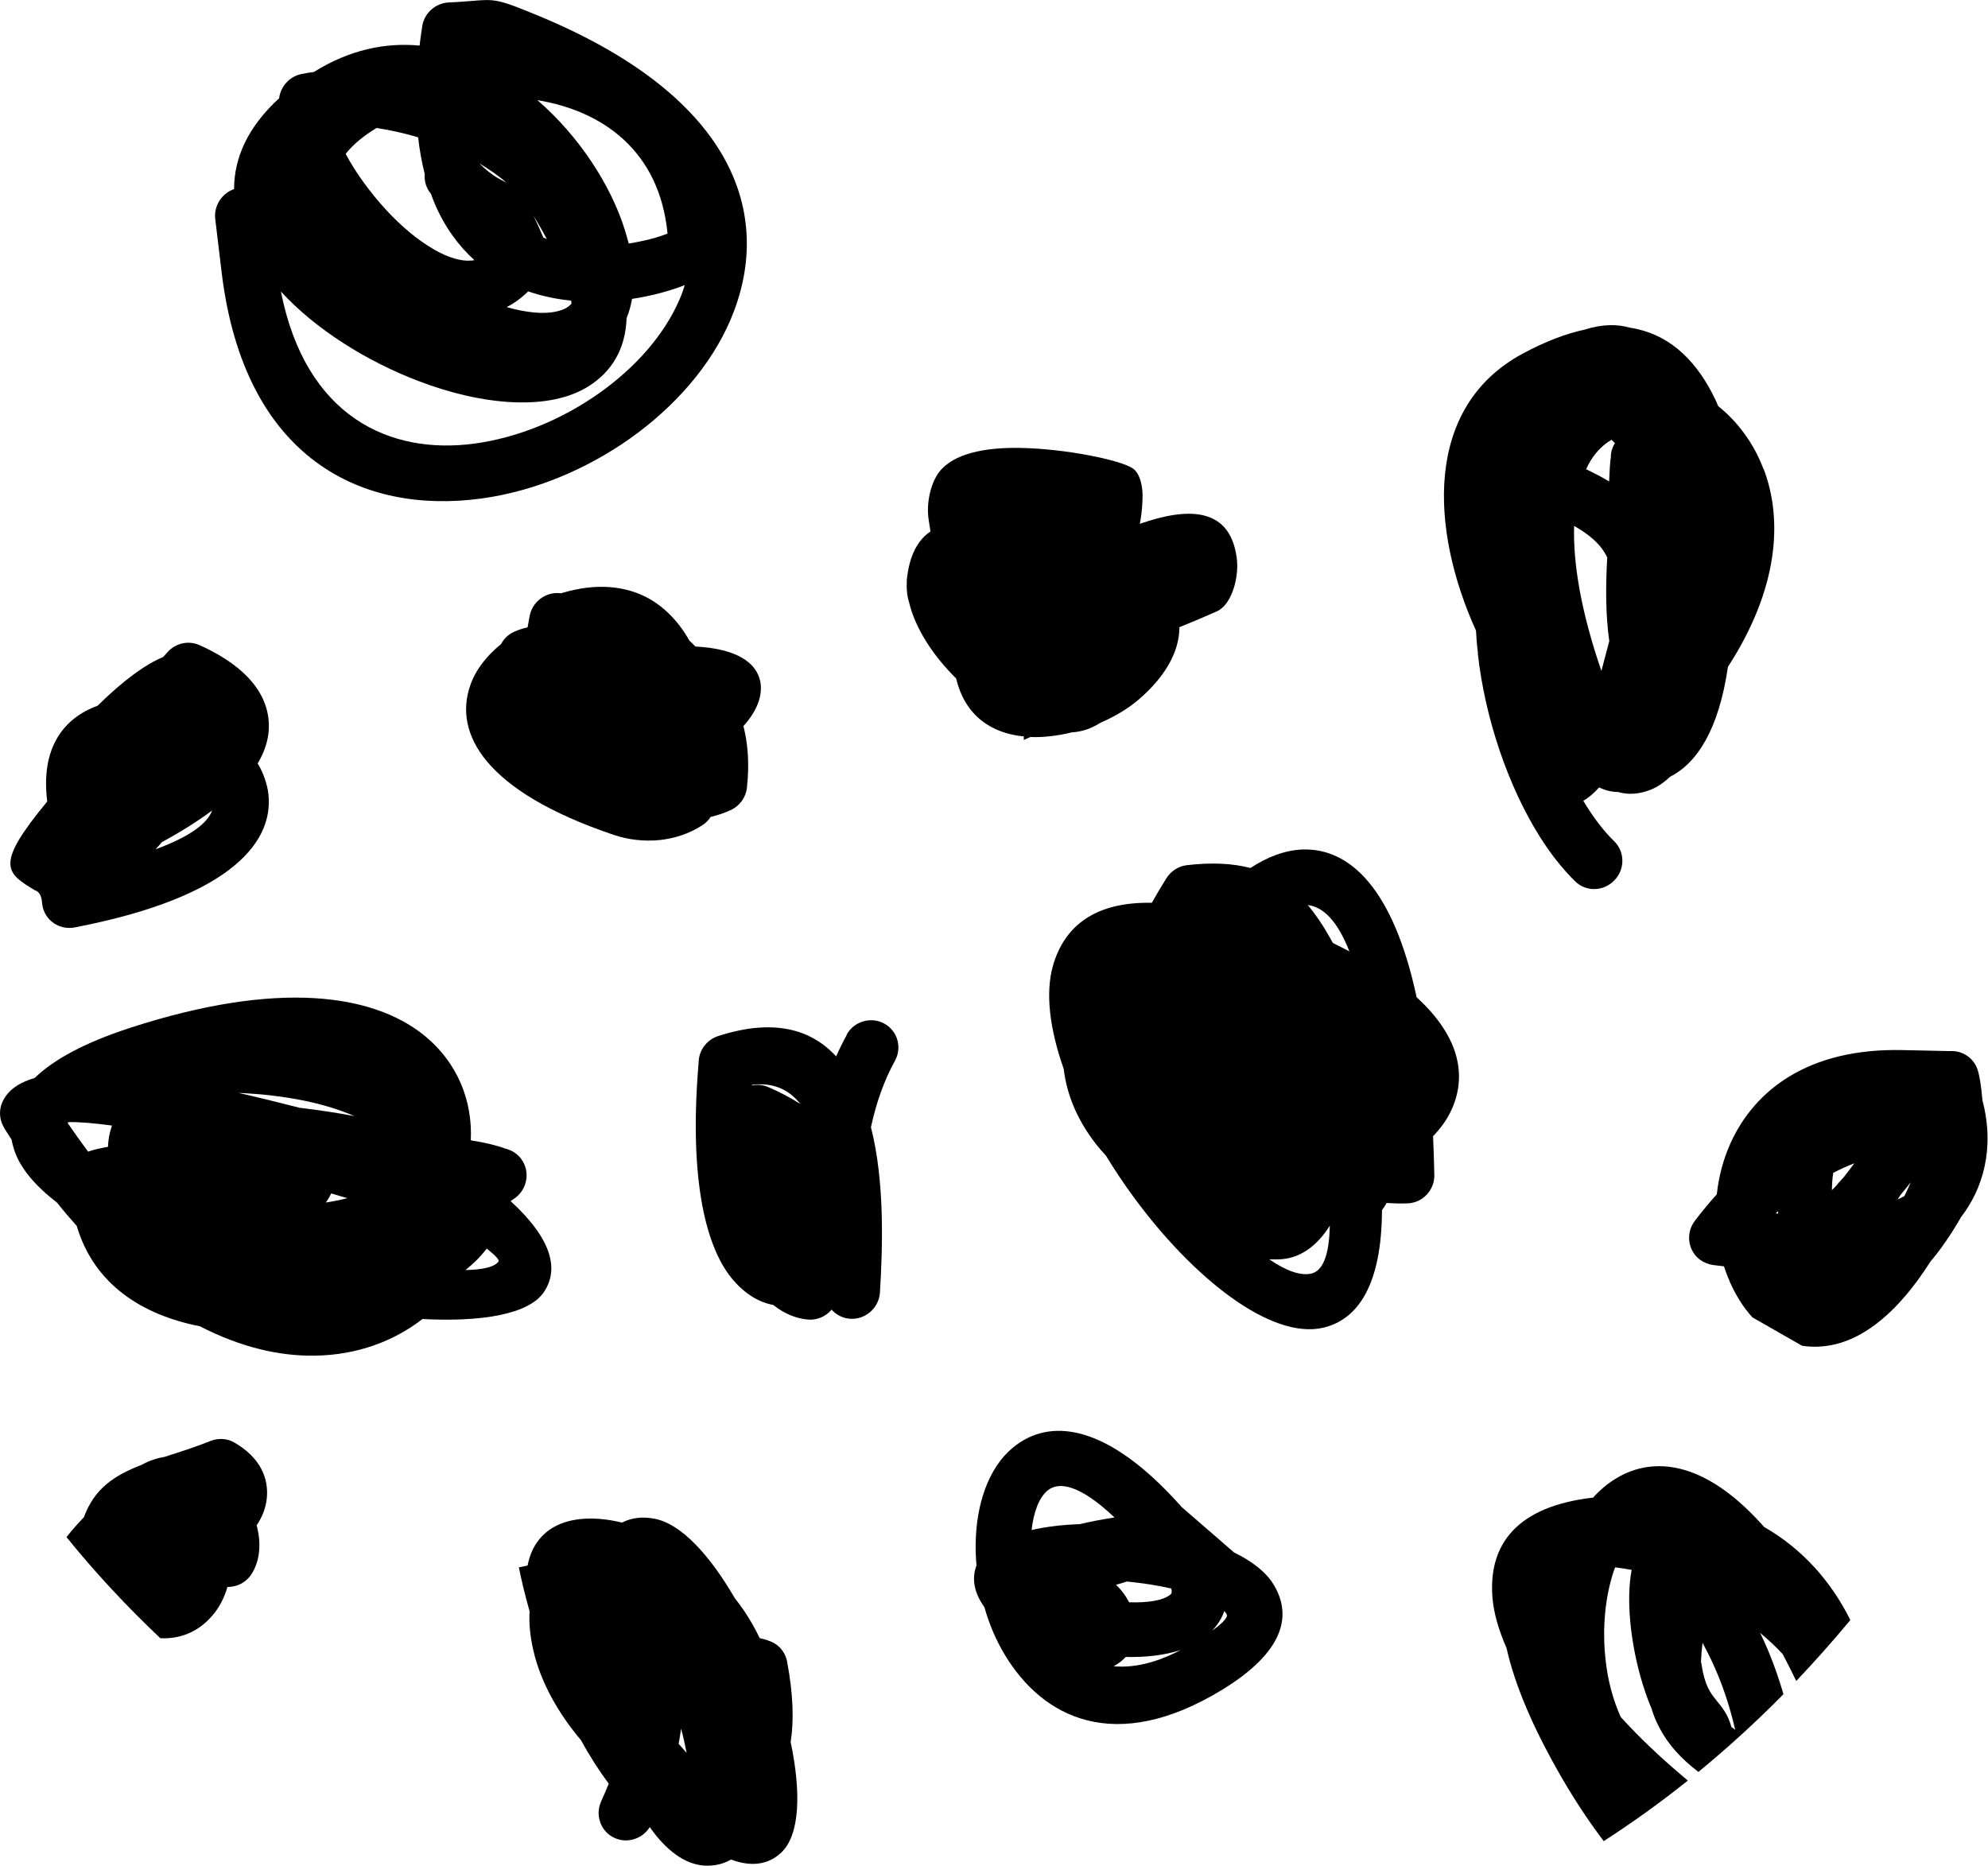
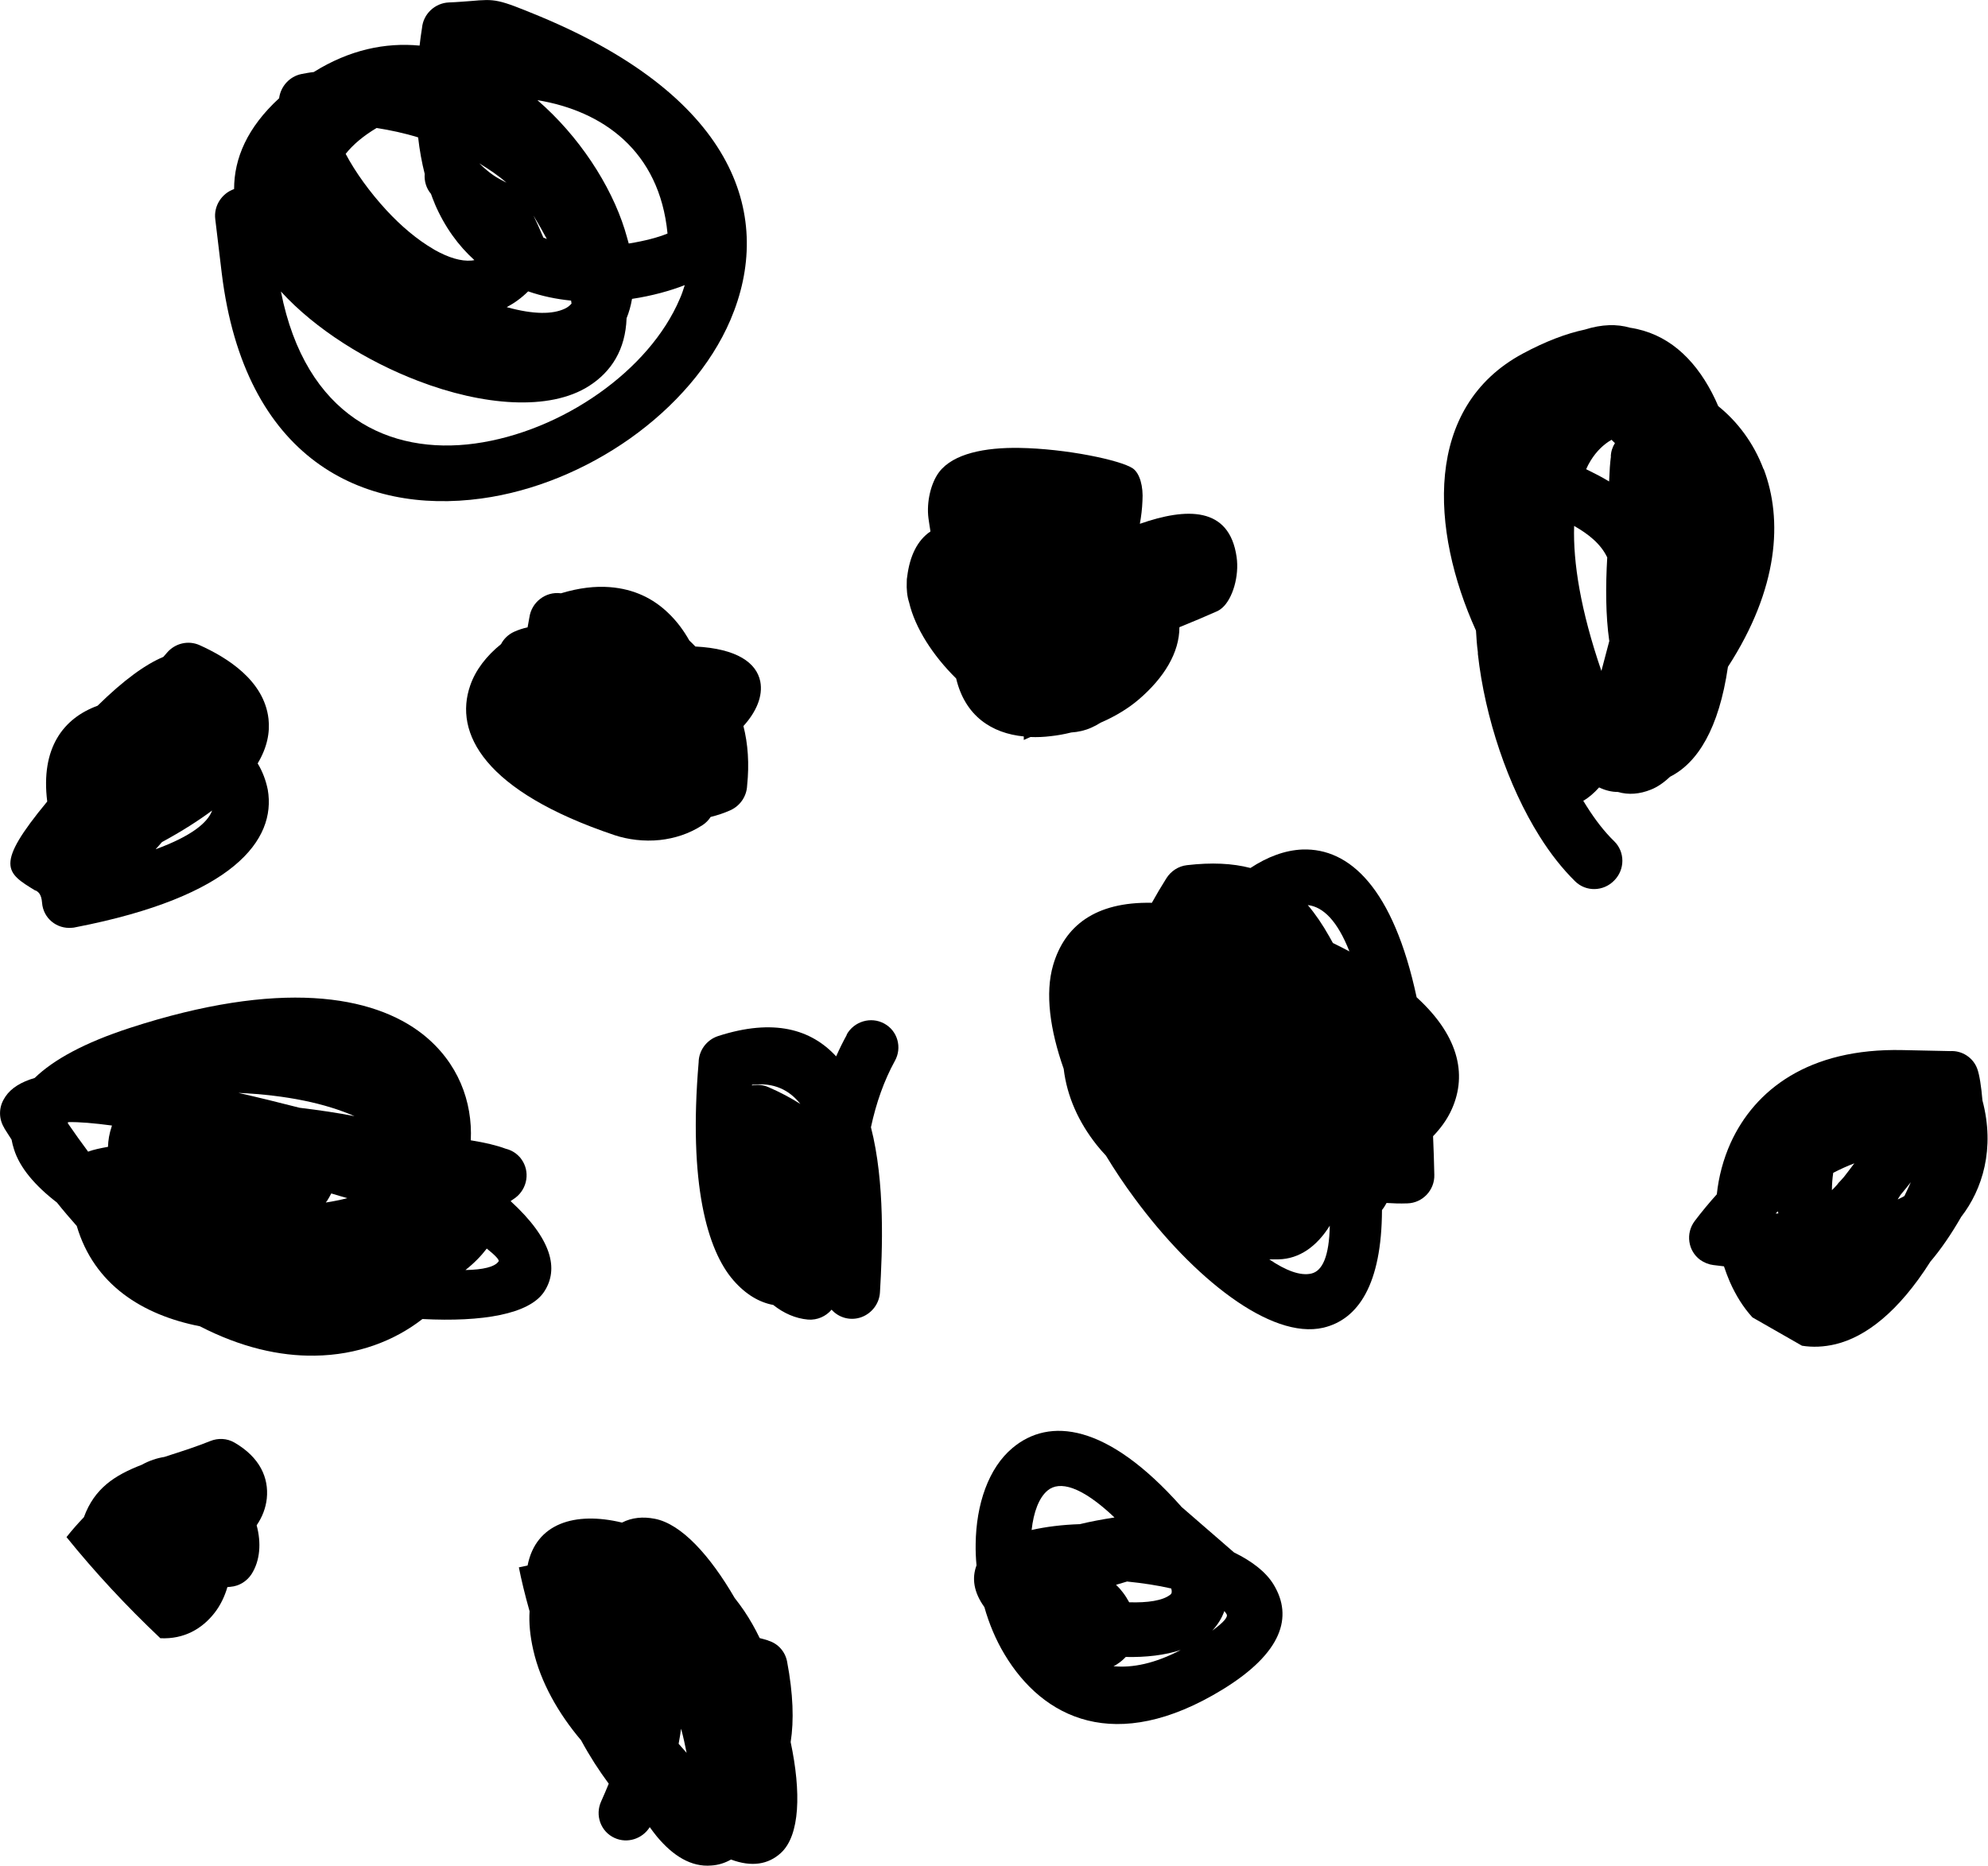
<svg xmlns="http://www.w3.org/2000/svg" width="49" height="46" viewBox="0 0 49 46" fill="none">
  <g clip-path="url(#clip0_8217_60113)">
    <path d="M5.689 39.118L5.605 39.125C5.538 39.356 5.433 39.574 5.292 39.756C4.983 40.155 4.536 40.414 3.952 40.386C3.108 39.588 2.338 38.758 1.639 37.893C1.783 37.711 1.927 37.55 2.068 37.402C2.328 36.691 2.824 36.369 3.495 36.11C3.678 36.008 3.868 35.946 4.051 35.917L4.244 35.854C4.536 35.76 4.86 35.655 5.183 35.525C5.373 35.448 5.595 35.455 5.781 35.564C6.407 35.928 6.628 36.432 6.576 36.94C6.551 37.178 6.463 37.402 6.326 37.602C6.442 38.033 6.414 38.471 6.199 38.807C6.087 38.978 5.9 39.101 5.682 39.118H5.689Z" fill="black" />
-     <path d="M41.964 40.498C41.943 40.67 41.932 40.827 41.925 40.974C41.932 40.995 41.94 41.017 41.94 41.038C42.017 41.552 42.164 41.741 42.288 41.895L42.298 41.91C42.456 42.099 42.593 42.27 42.674 42.571L42.769 42.645C42.632 42.039 42.428 41.444 42.179 40.922C42.108 40.771 42.034 40.628 41.961 40.495L41.964 40.498ZM39.531 45.391C39.2 44.956 38.863 44.456 38.525 43.878C37.769 42.582 37.33 41.51 37.133 40.628C36.939 40.187 36.816 39.766 36.785 39.374C36.686 38.085 37.372 37.136 39.267 36.919C39.489 36.67 39.745 36.478 40.027 36.341C40.969 35.896 42.172 36.159 43.483 37.644C44.454 38.201 45.15 39.017 45.607 39.938C45.178 40.456 44.731 40.957 44.274 41.44C44.162 41.206 44.049 40.985 43.94 40.778C43.772 40.596 43.585 40.421 43.381 40.253L43.413 40.316C43.627 40.761 43.81 41.255 43.958 41.766C43.29 42.445 42.59 43.083 41.862 43.682C41.437 43.356 41.12 43.013 40.899 42.589C40.821 42.442 40.758 42.288 40.709 42.127C40.603 41.878 40.512 41.608 40.434 41.332C40.185 40.439 40.079 39.423 40.217 38.702C40.076 38.674 39.939 38.653 39.809 38.639L39.777 38.726C39.562 39.367 39.485 40.155 39.577 40.94C39.629 41.419 39.752 41.895 39.949 42.33C40.392 42.817 40.892 43.293 41.412 43.734L41.602 43.895C40.937 44.428 40.245 44.925 39.534 45.384L39.531 45.391Z" fill="black" />
    <path d="M27.79 38.985L27.508 39.069C27.572 39.129 27.628 39.192 27.677 39.258C27.737 39.336 27.786 39.416 27.832 39.5C28.279 39.514 28.665 39.462 28.852 39.307C28.883 39.283 28.89 39.234 28.869 39.16C28.535 39.083 28.162 39.027 27.786 38.989L27.79 38.985ZM29.112 37.14L30.416 38.271C30.86 38.488 31.208 38.754 31.398 39.073C31.865 39.854 31.616 40.743 30.128 41.654C27.491 43.265 25.701 42.358 24.759 40.782C24.544 40.425 24.379 40.029 24.263 39.619C23.999 39.252 23.95 38.908 24.069 38.59C24.052 38.411 24.045 38.232 24.048 38.064C24.059 37.084 24.365 36.187 24.959 35.693C25.859 34.94 27.28 35.077 29.112 37.136V37.14ZM26.615 37.574C26.872 37.511 27.157 37.458 27.47 37.409C26.647 36.628 26.112 36.502 25.821 36.744C25.606 36.923 25.476 37.28 25.427 37.718C25.785 37.637 26.186 37.588 26.612 37.574H26.615ZM29.112 40.673C28.715 40.806 28.24 40.859 27.747 40.848C27.681 40.919 27.603 40.985 27.515 41.038C27.494 41.051 27.47 41.066 27.445 41.076C27.913 41.122 28.468 41.01 29.108 40.673H29.112ZM30.177 39.717C30.114 39.896 30.012 40.057 29.878 40.2C30.174 39.987 30.272 39.857 30.233 39.794C30.22 39.77 30.202 39.745 30.181 39.721L30.177 39.717Z" fill="black" />
    <path d="M16.014 45.044C15.834 45.331 15.465 45.454 15.149 45.31C14.807 45.156 14.66 44.75 14.818 44.407C14.885 44.256 14.948 44.112 15.004 43.972C14.885 43.811 14.769 43.643 14.656 43.468C14.54 43.286 14.428 43.097 14.322 42.901C13.763 42.242 13.323 41.468 13.144 40.677C13.063 40.323 13.035 40.004 13.053 39.721C12.937 39.311 12.849 38.943 12.789 38.639L13.004 38.593C13.207 37.556 14.168 37.255 15.331 37.535C15.578 37.409 15.848 37.385 16.137 37.441C16.798 37.567 17.505 38.355 18.109 39.395C18.19 39.497 18.267 39.602 18.341 39.71C18.485 39.924 18.612 40.148 18.725 40.383C18.788 40.4 18.851 40.414 18.915 40.435L18.925 40.439L18.939 40.446C19.171 40.516 19.351 40.708 19.4 40.961C19.551 41.759 19.572 42.417 19.488 42.946C19.748 44.175 19.723 45.251 19.241 45.685C18.939 45.958 18.535 46.035 18.018 45.842C17.863 45.93 17.701 45.979 17.533 45.989C17.037 46.032 16.587 45.751 16.189 45.272C16.13 45.198 16.07 45.121 16.01 45.037L16.014 45.044ZM16.787 42.617C16.77 42.736 16.752 42.859 16.727 42.988L16.924 43.212C16.882 43.006 16.84 42.806 16.787 42.617Z" fill="black" />
    <path d="M20.866 25.509C21.049 25.177 21.467 25.054 21.794 25.233C22.125 25.411 22.241 25.828 22.055 26.157C21.791 26.637 21.594 27.194 21.467 27.789C21.816 29.148 21.752 30.808 21.689 31.859C21.675 32.125 21.499 32.373 21.232 32.471C20.961 32.569 20.673 32.485 20.497 32.286C20.36 32.45 20.145 32.548 19.917 32.531C19.607 32.503 19.319 32.377 19.059 32.17C18.718 32.107 18.384 31.915 18.078 31.564C17.431 30.822 16.966 29.183 17.22 26.189C17.223 25.901 17.413 25.635 17.701 25.541C19.069 25.099 19.994 25.373 20.609 26.042C20.69 25.86 20.778 25.681 20.873 25.509H20.866ZM19.727 27.215C19.456 26.872 19.076 26.679 18.535 26.742V26.759C18.665 26.732 18.809 26.742 18.943 26.802C19.235 26.928 19.495 27.068 19.727 27.215Z" fill="black" />
    <path d="M10.423 25.499C11.295 26.192 11.65 27.159 11.604 28.111C11.952 28.167 12.248 28.237 12.462 28.318C12.589 28.349 12.705 28.413 12.796 28.511L12.817 28.532L12.849 28.574C13.07 28.875 13.004 29.302 12.701 29.53C12.662 29.558 12.624 29.582 12.585 29.61C13.598 30.538 13.784 31.281 13.411 31.845C13.046 32.398 11.889 32.594 10.412 32.517C9.719 33.056 8.809 33.407 7.757 33.42C6.896 33.434 5.936 33.217 4.927 32.696C3.499 32.415 2.317 31.662 1.892 30.223C1.73 30.041 1.565 29.848 1.403 29.645C0.862 29.229 0.485 28.784 0.345 28.332C0.32 28.251 0.299 28.174 0.285 28.094C0.225 27.999 0.162 27.905 0.102 27.807H0.106C-0.028 27.596 -0.039 27.316 0.102 27.085L0.12 27.057L0.134 27.033C0.278 26.819 0.524 26.672 0.855 26.574C1.322 26.122 2.082 25.705 3.2 25.341C6.892 24.14 9.192 24.529 10.423 25.499ZM1.681 27.66L1.67 27.688C1.839 27.933 2.004 28.167 2.173 28.392L2.191 28.384C2.307 28.342 2.465 28.307 2.662 28.272C2.666 28.111 2.694 27.947 2.75 27.779L2.76 27.747C2.317 27.688 1.945 27.656 1.681 27.663V27.66ZM11.477 31.309C11.906 31.302 12.198 31.232 12.29 31.095C12.311 31.064 12.223 30.959 11.998 30.78C11.857 30.965 11.685 31.141 11.477 31.305V31.309ZM5.876 26.942C6.382 27.057 6.892 27.183 7.384 27.309C7.877 27.369 8.327 27.435 8.738 27.516C8.024 27.204 7.082 26.998 5.876 26.942ZM8.06 29.603L8.031 29.645C8.211 29.617 8.387 29.582 8.562 29.537C8.429 29.502 8.299 29.46 8.165 29.421C8.133 29.484 8.098 29.547 8.06 29.607V29.603Z" fill="black" />
    <path d="M34.682 29.666C34.506 29.673 34.334 29.666 34.175 29.656L34.158 29.687C34.133 29.736 34.098 29.785 34.063 29.831C34.056 31.662 33.479 32.527 32.617 32.731C31.32 33.032 29.404 31.498 27.962 29.537C27.712 29.201 27.477 28.847 27.259 28.489C27.178 28.402 27.097 28.311 27.023 28.216C26.59 27.666 26.299 27.036 26.218 26.35C25.88 25.39 25.754 24.487 25.958 23.79C26.239 22.834 26.984 22.228 28.391 22.256C28.5 22.06 28.619 21.857 28.75 21.65C28.859 21.478 29.041 21.352 29.259 21.328C29.864 21.258 30.374 21.282 30.821 21.398C31.236 21.125 31.668 20.96 32.104 20.942C33.261 20.904 34.34 21.888 34.917 24.585C36.014 25.586 36.162 26.574 35.751 27.414C35.645 27.628 35.501 27.824 35.322 28.01C35.336 28.314 35.346 28.633 35.353 28.962C35.364 29.337 35.065 29.656 34.689 29.666H34.682ZM33.261 23.457C32.966 22.701 32.611 22.354 32.234 22.312C32.424 22.536 32.6 22.795 32.769 23.096L32.853 23.247C32.997 23.317 33.134 23.387 33.264 23.457H33.261ZM31.51 31.046H31.285C31.693 31.323 32.051 31.459 32.322 31.396C32.593 31.333 32.762 30.976 32.776 30.216C32.459 30.724 32.03 31.036 31.51 31.046Z" fill="black" />
    <path d="M46.845 29.456L46.774 29.568L46.799 29.558L46.82 29.547C46.859 29.53 46.897 29.509 46.94 29.484C46.992 29.376 47.045 29.264 47.098 29.144C47.02 29.242 46.936 29.348 46.845 29.456ZM43.195 32.478C42.97 32.233 42.783 31.932 42.636 31.599C42.583 31.477 42.537 31.351 42.492 31.218L42.228 31.186C42.115 31.172 42.003 31.127 41.904 31.057C41.605 30.836 41.542 30.405 41.771 30.101C41.947 29.869 42.129 29.649 42.316 29.442C42.361 29.011 42.474 28.581 42.657 28.174C43.251 26.872 44.573 25.835 46.894 25.887L48.072 25.912C48.357 25.895 48.635 26.07 48.736 26.35C48.789 26.493 48.835 26.788 48.863 27.127C49.179 28.318 48.863 29.323 48.339 29.999C48.086 30.44 47.833 30.804 47.58 31.102C46.792 32.345 45.983 32.958 45.245 33.137C44.953 33.207 44.675 33.217 44.415 33.175L43.191 32.475L43.195 32.478ZM45.333 29.144L45.449 29.015C45.53 28.91 45.617 28.798 45.705 28.679C45.537 28.742 45.361 28.822 45.185 28.913C45.164 29.057 45.153 29.197 45.153 29.34C45.199 29.299 45.238 29.253 45.283 29.204C45.297 29.183 45.315 29.162 45.333 29.141V29.144ZM43.831 29.911L43.824 29.862L43.764 29.915H43.831V29.911Z" fill="black" />
    <path d="M0.872 21.955C0.144 21.513 -0.141 21.338 1.164 19.759C0.999 18.439 1.561 17.707 2.405 17.398C3.056 16.758 3.59 16.376 4.026 16.194L4.121 16.085C4.315 15.861 4.638 15.777 4.923 15.906C5.584 16.204 6.509 16.768 6.618 17.721C6.656 18.057 6.586 18.428 6.351 18.82C6.474 19.023 6.554 19.241 6.6 19.468C6.815 20.708 5.749 22.105 1.867 22.858C1.836 22.865 1.804 22.872 1.772 22.872C1.396 22.907 1.065 22.634 1.037 22.256C1.02 22.035 0.939 21.986 0.879 21.951L0.872 21.955ZM3.836 20.936C4.708 20.617 5.12 20.284 5.229 19.98C4.891 20.232 4.48 20.494 3.991 20.76C3.938 20.82 3.889 20.88 3.836 20.936Z" fill="black" />
    <path d="M39.703 11.252C39.706 11.133 39.745 11.018 39.805 10.923C39.773 10.895 39.749 10.87 39.721 10.842C39.524 10.955 39.348 11.126 39.207 11.354C39.165 11.42 39.13 11.49 39.095 11.567C39.288 11.662 39.478 11.757 39.661 11.869C39.671 11.613 39.685 11.399 39.706 11.252H39.703ZM39.664 15.794C39.576 15.175 39.573 14.46 39.615 13.742C39.453 13.402 39.147 13.164 38.799 12.965C38.771 13.865 38.958 15.045 39.471 16.54C39.534 16.306 39.601 16.054 39.668 15.794H39.664ZM43.472 11.564C43.944 12.811 43.842 14.506 42.59 16.439C42.368 17.959 41.844 18.806 41.162 19.149C41.011 19.293 40.853 19.402 40.694 19.465C40.417 19.577 40.142 19.601 39.879 19.524C39.731 19.524 39.576 19.489 39.415 19.412C39.285 19.556 39.154 19.668 39.024 19.741L39.102 19.867C39.316 20.207 39.545 20.505 39.787 20.739C40.055 21.002 40.055 21.436 39.787 21.706C39.524 21.979 39.091 21.99 38.824 21.727C38.511 21.419 38.212 21.041 37.945 20.613C37.171 19.381 36.602 17.703 36.426 16.12V16.078C36.401 15.899 36.391 15.724 36.38 15.546C35.255 13.063 35.083 10.034 37.533 8.717C38.093 8.416 38.602 8.223 39.063 8.125C39.485 7.992 39.854 7.985 40.178 8.079C41.085 8.216 41.742 8.815 42.196 9.683C42.252 9.788 42.301 9.897 42.351 10.012C42.825 10.394 43.223 10.919 43.465 11.56L43.472 11.564Z" fill="black" />
    <path d="M28.099 12.912C29.242 12.513 30.301 12.478 30.48 13.732C30.547 14.197 30.385 14.761 30.121 14.989C30.079 15.024 30.037 15.052 29.998 15.069C29.727 15.189 29.411 15.325 29.07 15.462C29.07 16.092 28.69 16.709 28.071 17.241C27.815 17.461 27.488 17.661 27.129 17.815C27.052 17.864 26.974 17.906 26.893 17.941C26.742 18.008 26.577 18.046 26.404 18.057C26.236 18.099 26.067 18.13 25.898 18.148C25.729 18.169 25.561 18.176 25.399 18.169L25.328 18.2L25.234 18.242V18.155C24.446 18.078 23.788 17.654 23.567 16.726C22.994 16.162 22.554 15.479 22.407 14.849C22.361 14.709 22.34 14.53 22.35 14.338C22.35 14.296 22.354 14.254 22.361 14.211C22.424 13.711 22.607 13.322 22.934 13.101C22.916 12.996 22.902 12.891 22.885 12.779C22.832 12.376 22.945 11.904 23.148 11.637C23.497 11.179 24.284 11.028 25.125 11.042C26.274 11.06 27.618 11.343 27.92 11.546C28.092 11.665 28.184 11.988 28.159 12.348C28.152 12.541 28.128 12.73 28.096 12.909L28.099 12.912ZM22.347 14.341L22.357 14.215C22.354 14.261 22.347 14.299 22.347 14.341Z" fill="black" />
    <path d="M12.673 15.574C12.782 15.525 12.891 15.49 13.004 15.465C13.018 15.381 13.032 15.301 13.049 15.217C13.102 14.845 13.447 14.579 13.816 14.625H13.83C14.273 14.492 14.67 14.446 15.029 14.474C15.627 14.52 16.105 14.754 16.481 15.122C16.682 15.315 16.851 15.542 16.991 15.791C17.04 15.836 17.09 15.886 17.139 15.938C18.173 15.991 18.647 16.344 18.739 16.799C18.809 17.157 18.644 17.546 18.324 17.899C18.436 18.34 18.471 18.827 18.415 19.367C18.405 19.619 18.253 19.86 18.007 19.972C17.846 20.046 17.68 20.099 17.515 20.14C17.466 20.218 17.395 20.291 17.311 20.344C16.984 20.557 16.622 20.669 16.267 20.708C15.873 20.75 15.472 20.697 15.149 20.589C11.928 19.507 11.182 18.071 11.59 16.898C11.724 16.509 11.998 16.162 12.35 15.879C12.416 15.749 12.529 15.64 12.673 15.574Z" fill="black" />
    <path d="M5.306 5.404C5.264 5.075 5.468 4.766 5.77 4.661C5.77 3.901 6.097 3.141 6.882 2.42V2.406C6.924 2.126 7.138 1.884 7.43 1.825C7.529 1.807 7.631 1.786 7.733 1.776C8.615 1.226 9.498 1.044 10.342 1.124C10.359 0.984 10.377 0.834 10.402 0.686C10.433 0.347 10.718 0.074 11.066 0.06C11.27 0.053 11.46 0.035 11.608 0.025C12.219 -0.028 12.262 -0.028 13.313 0.406C18.208 2.448 19.066 5.397 18.004 7.887C17.522 9.014 16.625 10.034 15.528 10.811C14.442 11.578 13.155 12.114 11.868 12.289C8.928 12.692 6.024 11.312 5.465 6.731L5.306 5.404ZM6.924 7.186C7.532 10.275 9.61 11.221 11.706 10.934C12.775 10.787 13.854 10.338 14.762 9.697C15.655 9.067 16.379 8.254 16.756 7.365C16.805 7.256 16.843 7.141 16.878 7.029C16.52 7.169 16.066 7.295 15.578 7.368C15.549 7.537 15.504 7.698 15.444 7.845C15.416 8.619 15.071 9.161 14.519 9.515C13.545 10.139 11.896 10.002 10.303 9.389C9.041 8.906 7.778 8.121 6.924 7.186ZM11.812 4.027C12.096 4.301 12.248 4.378 12.357 4.437L12.483 4.504C12.286 4.329 12.058 4.175 11.812 4.027ZM10.714 5.015C10.679 4.938 10.651 4.857 10.623 4.78C10.503 4.64 10.454 4.458 10.468 4.287C10.398 4.01 10.342 3.709 10.306 3.387C9.965 3.281 9.617 3.208 9.283 3.155C8.963 3.345 8.703 3.562 8.52 3.793C8.759 4.245 9.118 4.742 9.529 5.187C9.885 5.572 10.282 5.908 10.679 6.139C10.693 6.15 10.711 6.157 10.725 6.167C11.052 6.349 11.361 6.447 11.625 6.423C11.646 6.423 11.671 6.416 11.692 6.412C11.302 6.059 10.961 5.6 10.711 5.012L10.714 5.015ZM13.397 5.859L13.478 5.891C13.38 5.708 13.271 5.516 13.148 5.313C13.222 5.463 13.302 5.642 13.394 5.859H13.397ZM14.072 7.41C13.717 7.375 13.362 7.302 13.018 7.183C12.852 7.347 12.677 7.473 12.49 7.572C13.158 7.757 13.622 7.75 13.921 7.61C13.988 7.579 14.041 7.537 14.087 7.484L14.076 7.41H14.072ZM15.497 6.003C15.898 5.94 16.232 5.849 16.453 5.757C16.256 3.712 14.846 2.732 13.246 2.469C14.269 3.352 15.054 4.56 15.398 5.659C15.433 5.771 15.465 5.891 15.497 6.003Z" fill="black" />
  </g>
  <defs>
    <clipPath id="clip0_8217_60113">
      <rect width="49" height="46" fill="white" />
    </clipPath>
  </defs>
</svg>